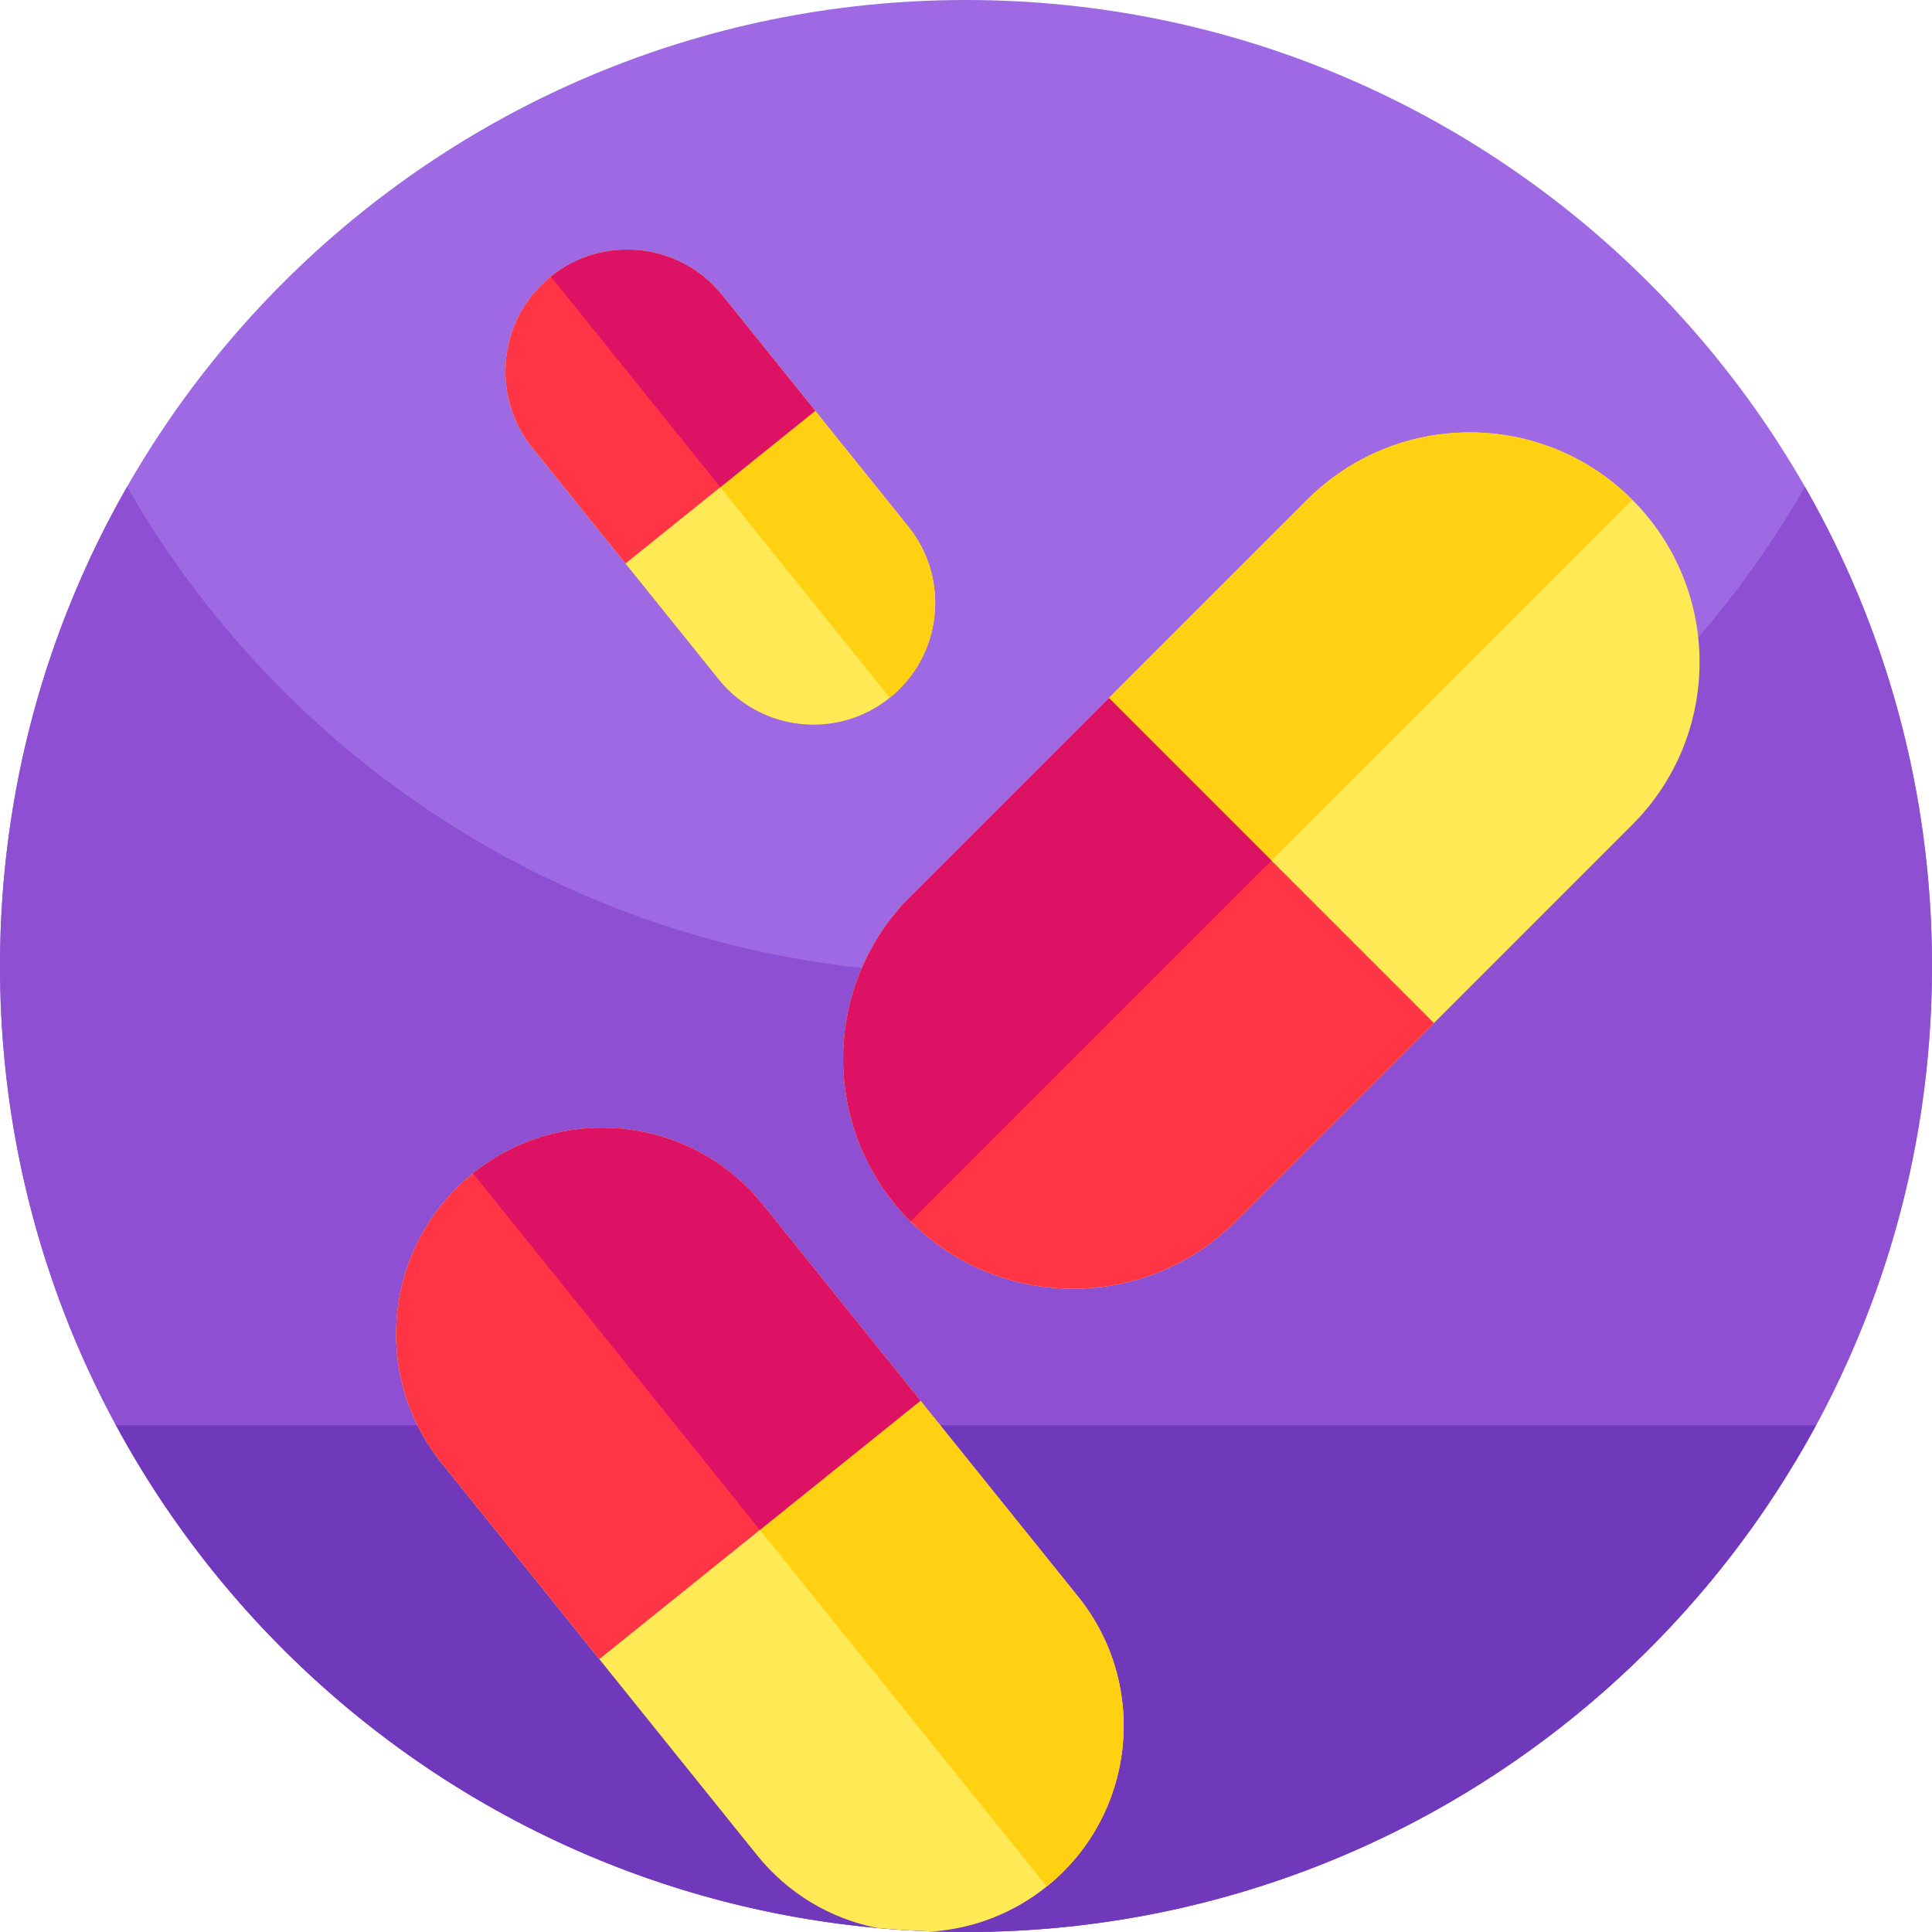
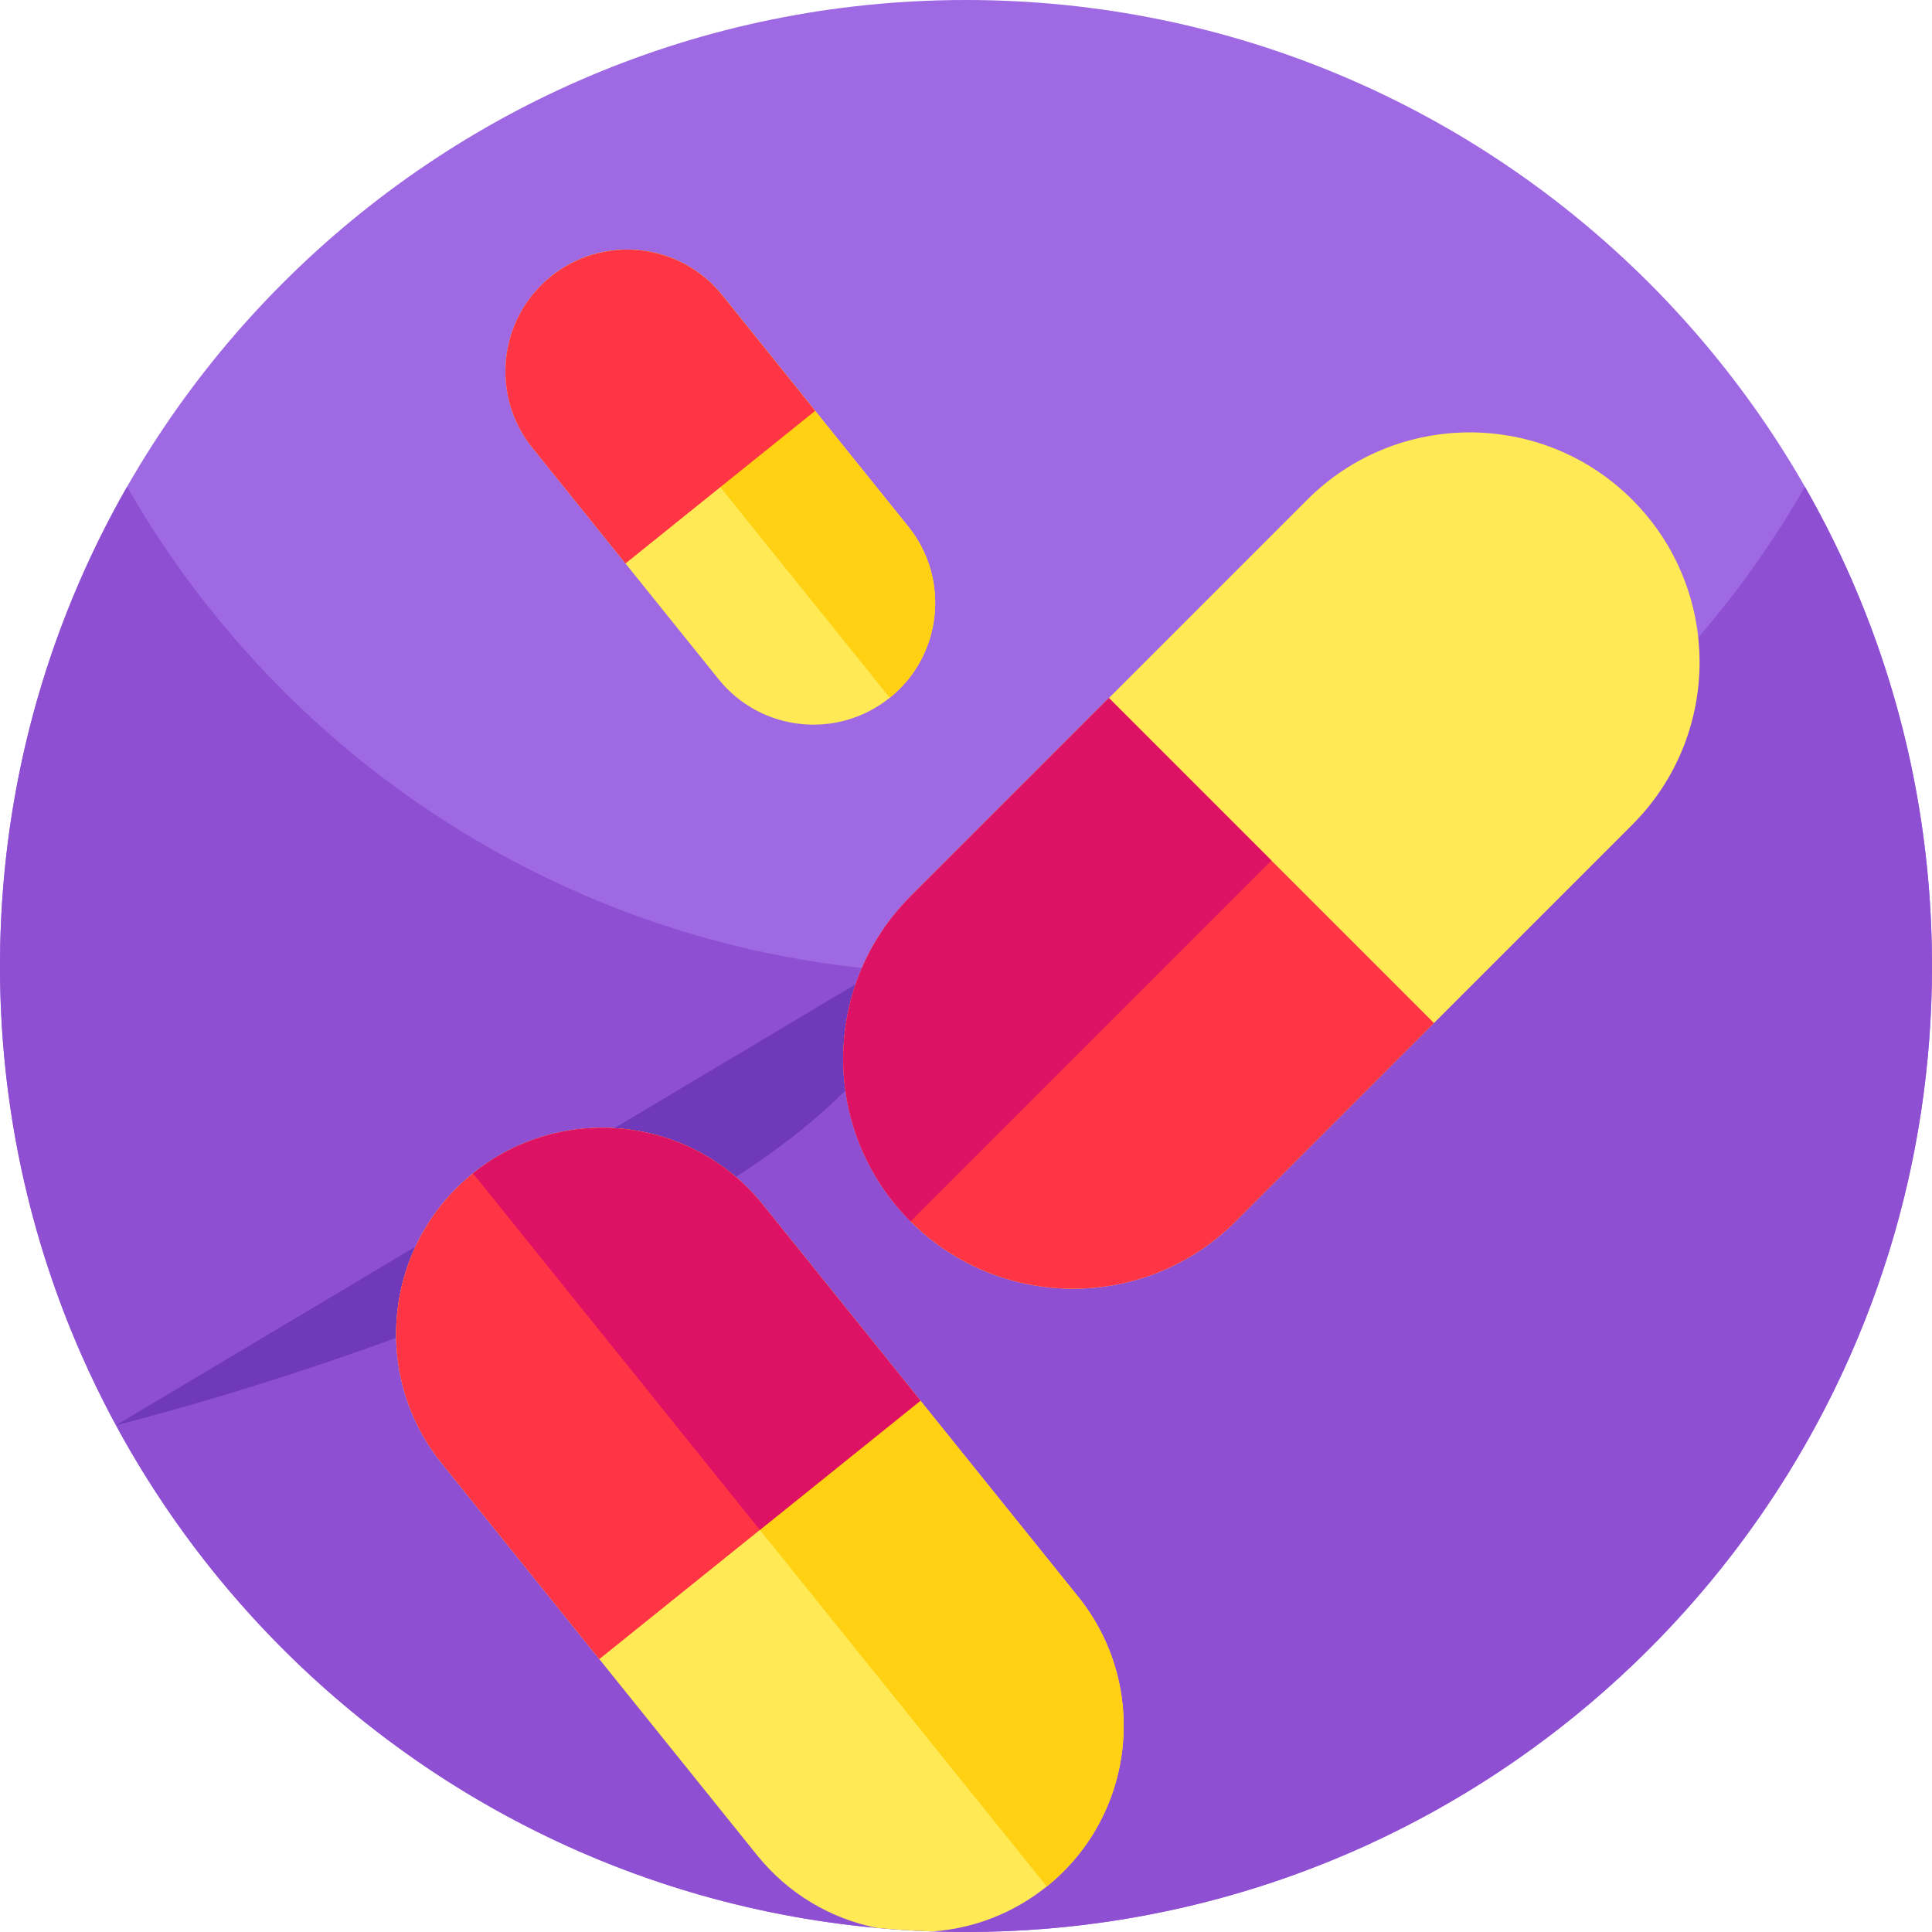
<svg xmlns="http://www.w3.org/2000/svg" height="512pt" viewBox="0 0 512 512" width="512pt">
  <path d="m512 256c0 141.387-114.613 256-256 256s-256-114.613-256-256 114.613-256 256-256 256 114.613 256 256zm0 0" fill="#9e69e2" />
  <path d="m512 256c0 26.051-3.891 51.191-11.129 74.871-32.012 104.848-129.543 181.129-244.871 181.129-104.559 0-194.488-62.699-234.23-152.551-14-31.629-21.77-66.629-21.77-103.449 0-46.219 12.25-89.57 33.68-127 44.121 77.07 127.16 129 222.32 129s178.211-51.93 222.32-129c21.43 37.43 33.68 80.781 33.68 127zm0 0" fill="#8e4fd2" />
-   <path d="m30.742 377.703c7.156 13.219 15.43 25.738 24.719 37.426 46.898 59.02 119.301 96.871 200.539 96.871s153.641-37.852 200.539-96.871c9.289-11.688 17.562-24.207 24.719-37.426zm0 0" fill="#7038ba" />
+   <path d="m30.742 377.703s153.641-37.852 200.539-96.871c9.289-11.688 17.562-24.207 24.719-37.426zm0 0" fill="#7038ba" />
  <path d="m277.41 499.93c-8.969 7.211-19.52 11.141-30.191 11.922-4.969-.172-9.898-.473-14.797-.93-12.113-2.41-23.473-8.934-31.812-19.301l-41.789-51.941-41.789-51.93c-18.91-23.512-15.18-57.891 8.32-76.801 11.75-9.449 26.227-13.25 40.117-11.75 13.902 1.512 27.223 8.32 36.68 20.07l41.781 51.93 41.789 51.93c18.91 23.512 15.191 57.891-8.309 76.801zm0 0" fill="#ffe955" />
  <path d="m202.148 319.27 83.574 103.867c18.91 23.5 15.184 57.887-8.316 76.797l-152.059-188.98c11.754-9.457 26.227-13.254 40.125-11.754 13.895 1.512 27.223 8.316 36.676 20.07zm0 0" fill="#ffd112" />
  <path d="m202.148 319.27 41.785 51.93-85.113 68.484-41.785-51.93c-18.914-23.508-15.188-57.891 8.312-76.801 11.754-9.457 26.227-13.254 40.125-11.75 13.895 1.508 27.223 8.312 36.676 20.066zm0 0" fill="#ff3445" />
  <path d="m202.148 319.27 41.785 51.93-42.555 34.242-76.027-94.488c11.75-9.457 26.223-13.254 40.121-11.754 13.895 1.512 27.223 8.316 36.676 20.07zm0 0" fill="#dd1265" />
  <path d="m191.352 78.199 49.363 61.352c11.168 13.883 8.969 34.191-4.914 45.363-13.883 11.172-34.191 8.973-45.363-4.91l-49.363-61.352c-11.172-13.887-8.969-34.195 4.914-45.363 6.941-5.586 15.488-7.828 23.699-6.941 8.207.891 16.078 4.91 21.664 11.852zm0 0" fill="#ffe955" />
  <path d="m191.352 78.199 49.363 61.352c11.168 13.883 8.969 34.191-4.914 45.363l-89.816-111.625c6.941-5.586 15.492-7.828 23.699-6.941 8.211.891 16.082 4.91 21.668 11.852zm0 0" fill="#ffd112" />
  <path d="m191.352 78.199 24.68 30.676-50.273 40.449-24.684-30.672c-11.172-13.887-8.969-34.195 4.914-45.363 6.941-5.586 15.488-7.828 23.699-6.941 8.207.891 16.078 4.91 21.664 11.852zm0 0" fill="#ff3445" />
-   <path d="m191.352 78.199 24.68 30.676-25.137 20.227-44.906-55.812c6.941-5.586 15.492-7.828 23.699-6.941 8.207.891 16.078 4.91 21.664 11.852zm0 0" fill="#dd1265" />
  <path d="m241.312 237.543 105.117-105.117c23.785-23.785 62.352-23.785 86.137 0 23.785 23.785 23.785 62.352 0 86.141l-105.117 105.113c-23.789 23.793-62.352 23.785-86.137 0-11.895-11.891-17.84-27.48-17.844-43.066.004-15.586 5.953-31.18 17.844-43.07zm0 0" fill="#ffe955" />
-   <path d="m241.312 237.543 105.117-105.117c23.785-23.785 62.352-23.785 86.137 0l-191.254 191.254c-11.891-11.891-17.84-27.48-17.844-43.066.004-15.586 5.953-31.18 17.844-43.07zm0 0" fill="#ffd112" />
  <path d="m241.312 237.543 52.559-52.559 86.141 86.137-52.559 52.559c-23.793 23.793-62.355 23.785-86.141 0-11.891-11.891-17.84-27.48-17.844-43.066.004-15.586 5.953-31.18 17.844-43.07zm0 0" fill="#ff3445" />
  <path d="m241.312 237.543 52.559-52.559 43.07 43.07-95.629 95.625c-11.891-11.895-17.84-27.484-17.844-43.07.004-15.582 5.953-31.176 17.844-43.066zm0 0" fill="#dd1265" />
</svg>